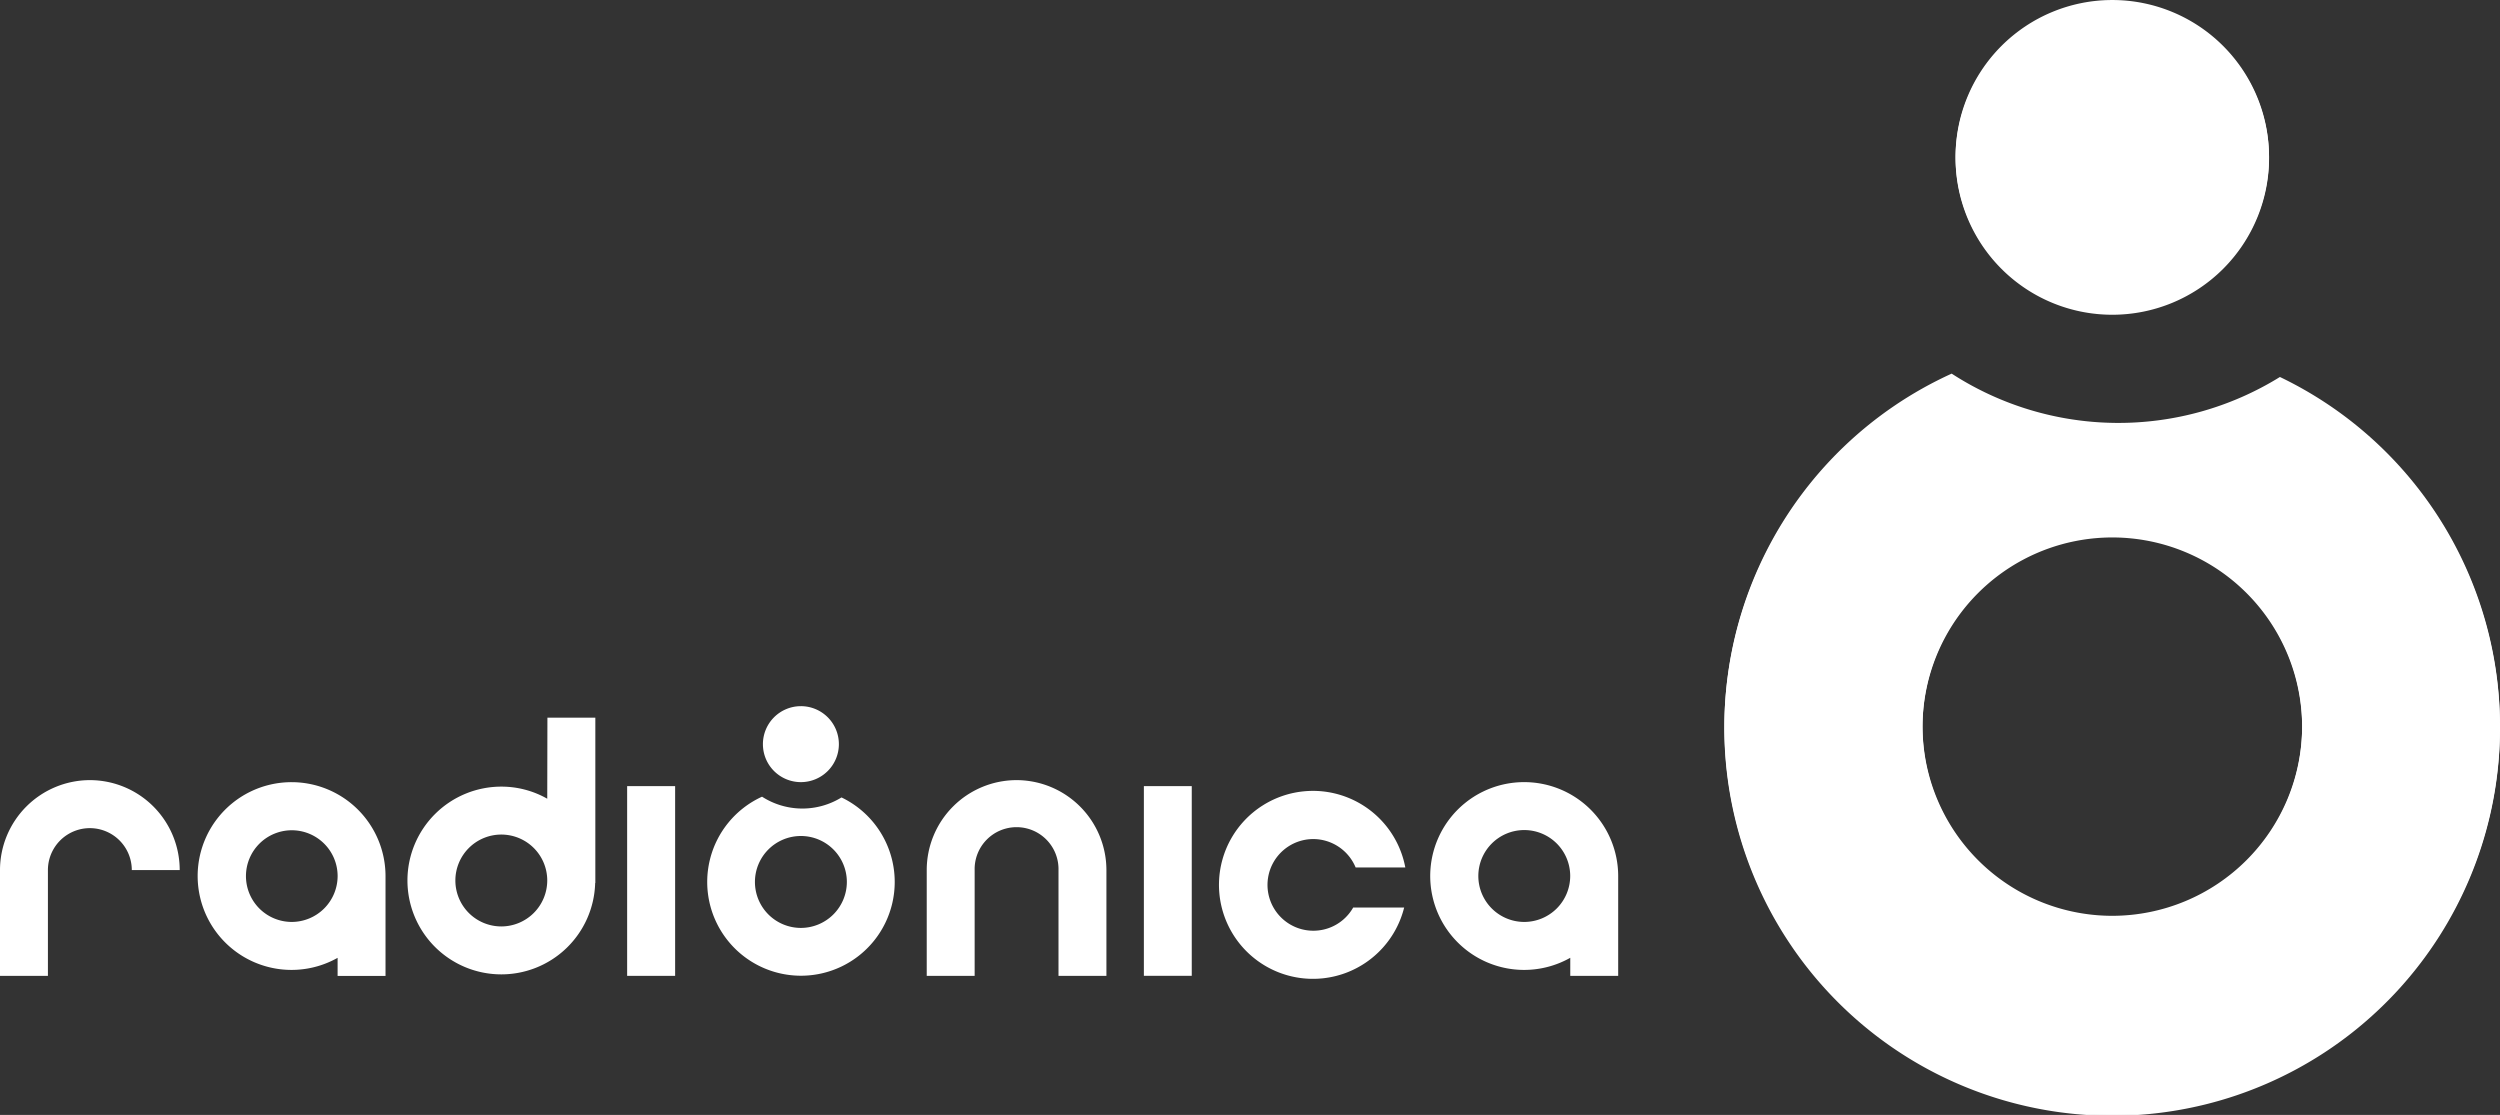
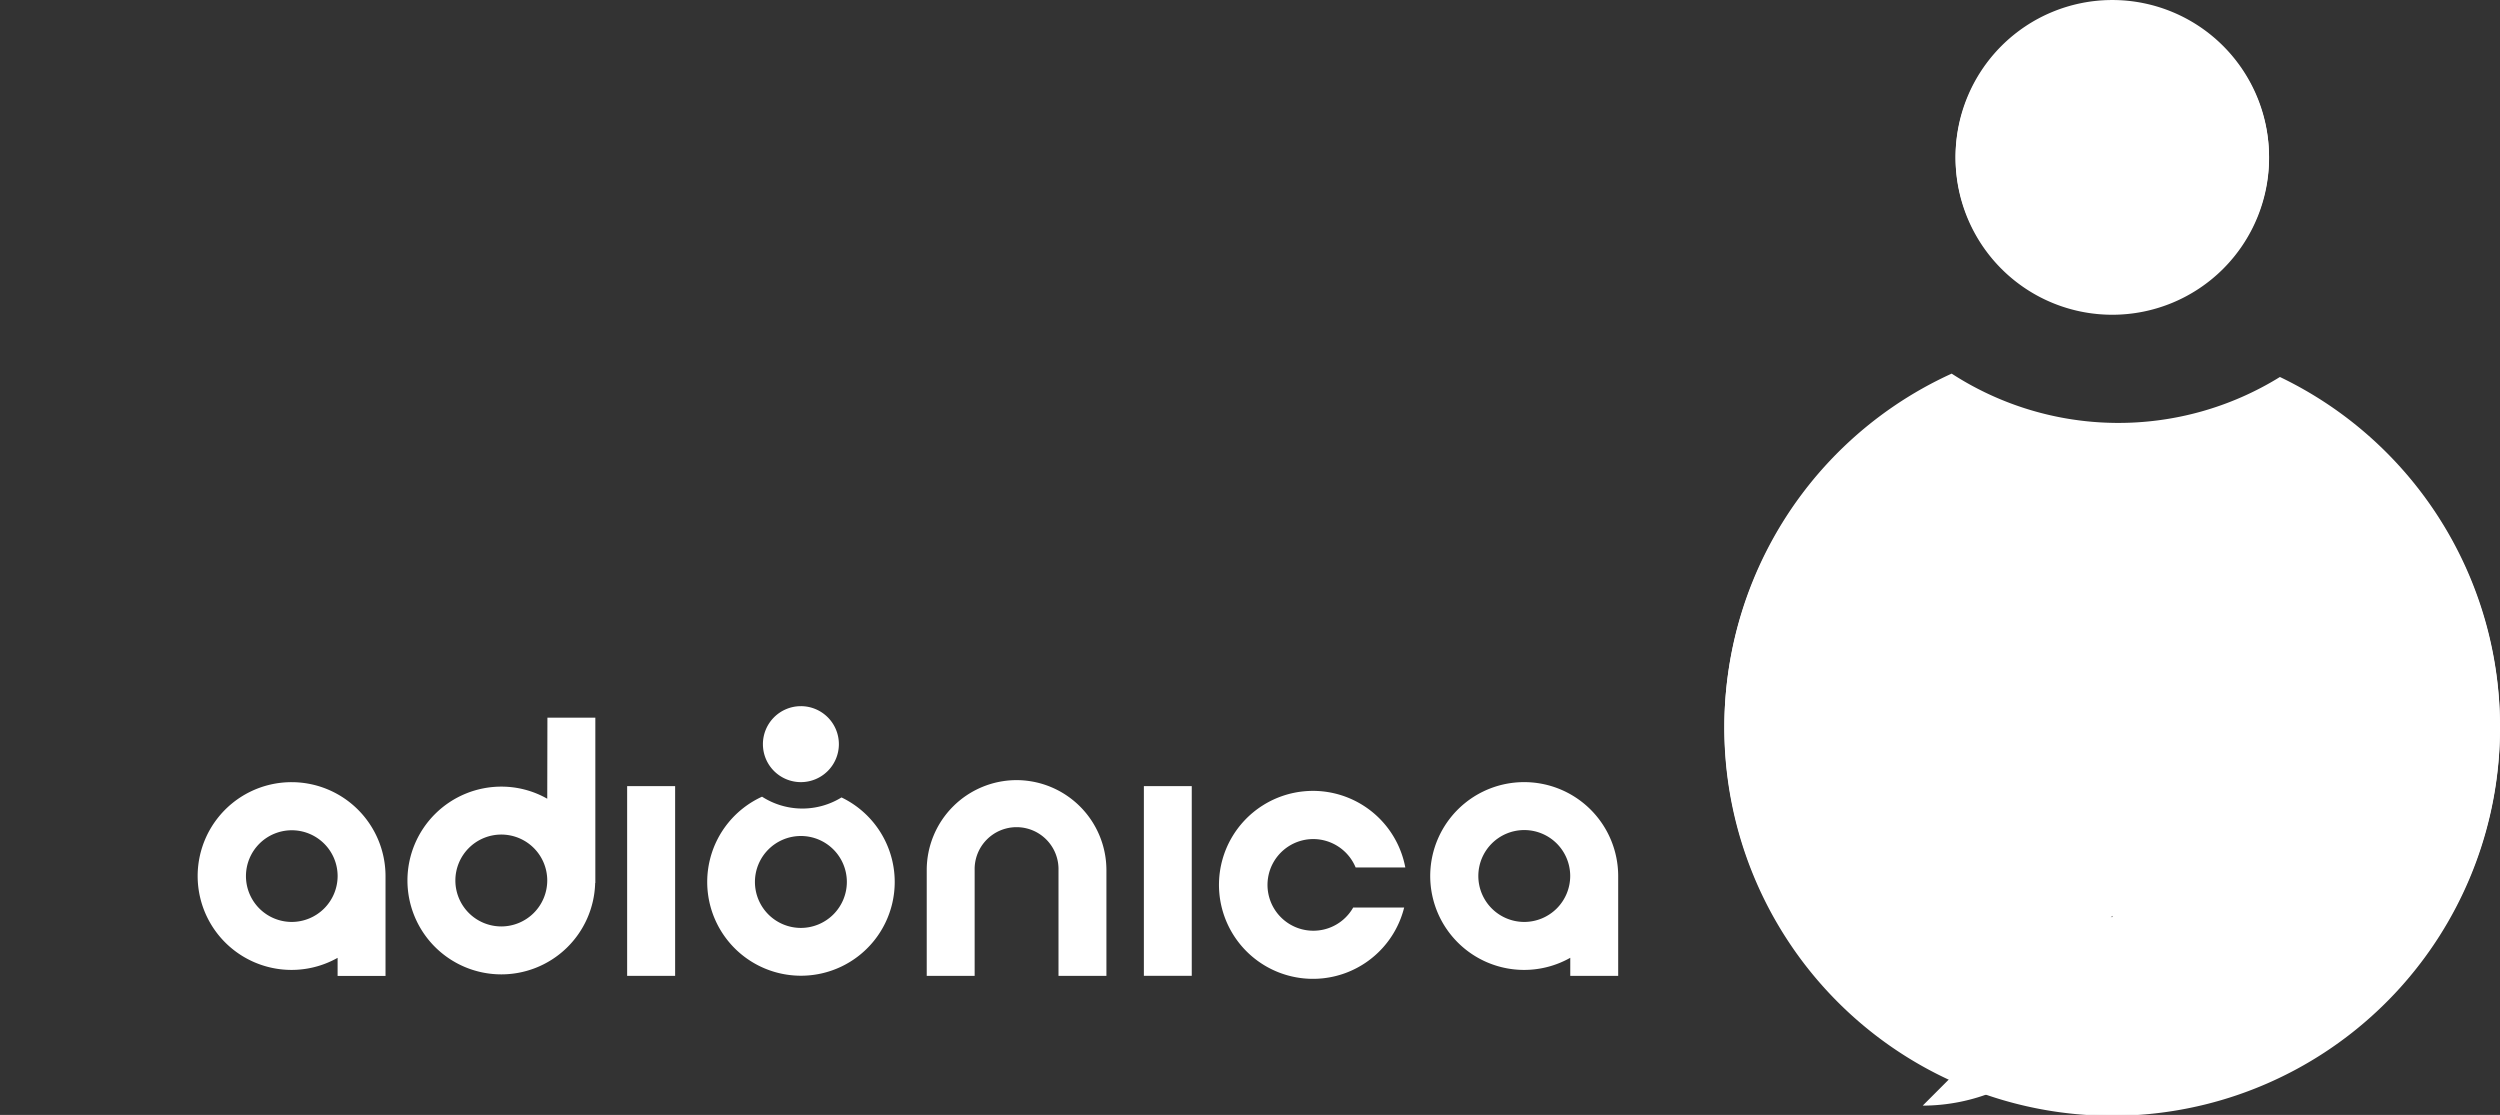
<svg xmlns="http://www.w3.org/2000/svg" width="120" height="53.517" viewBox="0 0 120 53.517">
  <rect x="0" y="0" width="120" height="53.517" fill="#333333" stroke="none" />
  <defs>
    <style>.a{fill:#fff;}</style>
  </defs>
  <path class="a" d="M145.273,8564.927a7.524,7.524,0,1,0-7.523-7.521,7.521,7.521,0,0,0,7.523,7.521" transform="translate(-43.883 -8549.819)" />
  <path class="a" d="M153.732,8567.307a14.729,14.729,0,0,1-15.756-.163,18.616,18.616,0,1,0,15.756.163m-8.04,25.862a9.111,9.111,0,1,1,9.106-9.111,9.124,9.124,0,0,1-9.106,9.111" transform="translate(-44.296 -8549.149)" />
  <path class="a" d="M84.459,8586.1a1.823,1.823,0,1,0-1.822-1.82,1.821,1.821,0,0,0,1.822,1.82" transform="translate(-46.017 -8548.558)" />
-   <path class="a" d="M51.7,8585.871a4.323,4.323,0,0,0-4.317,4.318v5.077h2.3v-5.077a2.013,2.013,0,1,1,4.026,0h2.3a4.317,4.317,0,0,0-4.311-4.318" transform="translate(-47.383 -8548.425)" />
  <path class="a" d="M94.518,8585.871a4.318,4.318,0,0,0-4.311,4.316v5.079h2.3v-5.079a2.013,2.013,0,1,1,4.025,0v5.079h2.3v-5.079a4.323,4.323,0,0,0-4.318-4.316" transform="translate(-45.724 -8548.425)" />
  <path class="a" d="M61.027,8585.965a4.506,4.506,0,1,0,2.207,8.432v.868h2.3v-4.8a4.51,4.51,0,0,0-4.506-4.5m0,6.709a2.2,2.2,0,1,1,2.207-2.205,2.207,2.207,0,0,1-2.207,2.205" transform="translate(-47.029 -8548.421)" />
  <path class="a" d="M72.922,8586.876a4.449,4.449,0,0,0-2.2-.581,4.506,4.506,0,1,0,4.5,4.626h.008v-7.937h-2.3Zm-2.2,6.13a2.205,2.205,0,1,1,2.2-2.205,2.209,2.209,0,0,1-2.2,2.205" transform="translate(-46.654 -8548.537)" />
  <rect class="a" width="2.303" height="9.107" transform="translate(30.103 37.734)" />
  <rect class="a" width="2.298" height="9.105" transform="translate(54.906 37.734)" />
  <path class="a" d="M117.99,8585.963a4.507,4.507,0,1,0,2.205,8.432v.868h2.3v-4.794a4.511,4.511,0,0,0-4.508-4.506m0,6.711a2.205,2.205,0,1,1,2.205-2.205,2.208,2.208,0,0,1-2.205,2.205" transform="translate(-44.822 -8548.421)" />
  <path class="a" d="M86.509,8586.673a3.576,3.576,0,0,1-3.814-.036,4.5,4.5,0,1,0,3.814.036m-1.948,6.263a2.206,2.206,0,1,1,2.205-2.205,2.21,2.21,0,0,1-2.205,2.205" transform="translate(-46.117 -8548.396)" />
  <path class="a" d="M108.232,8588.68a2.208,2.208,0,0,1,2.039,1.364h2.384a4.511,4.511,0,1,0-.055,1.921h-2.446a2.2,2.2,0,1,1-1.922-3.285" transform="translate(-45.2 -8548.405)" />
  <path class="a" d="M145.273,8564.868a7.523,7.523,0,1,0-7.523-7.52,7.52,7.52,0,0,0,7.523,7.52" transform="translate(-43.883 -8549.821)" />
-   <path class="a" d="M153.732,8567.247a14.724,14.724,0,0,1-15.756-.161,18.614,18.614,0,1,0,15.756.161m-8.04,25.864A9.111,9.111,0,1,1,154.8,8584a9.122,9.122,0,0,1-9.106,9.111" transform="translate(-44.296 -8549.152)" />
+   <path class="a" d="M153.732,8567.247a14.724,14.724,0,0,1-15.756-.161,18.614,18.614,0,1,0,15.756.161m-8.04,25.864a9.122,9.122,0,0,1-9.106,9.111" transform="translate(-44.296 -8549.152)" />
</svg>